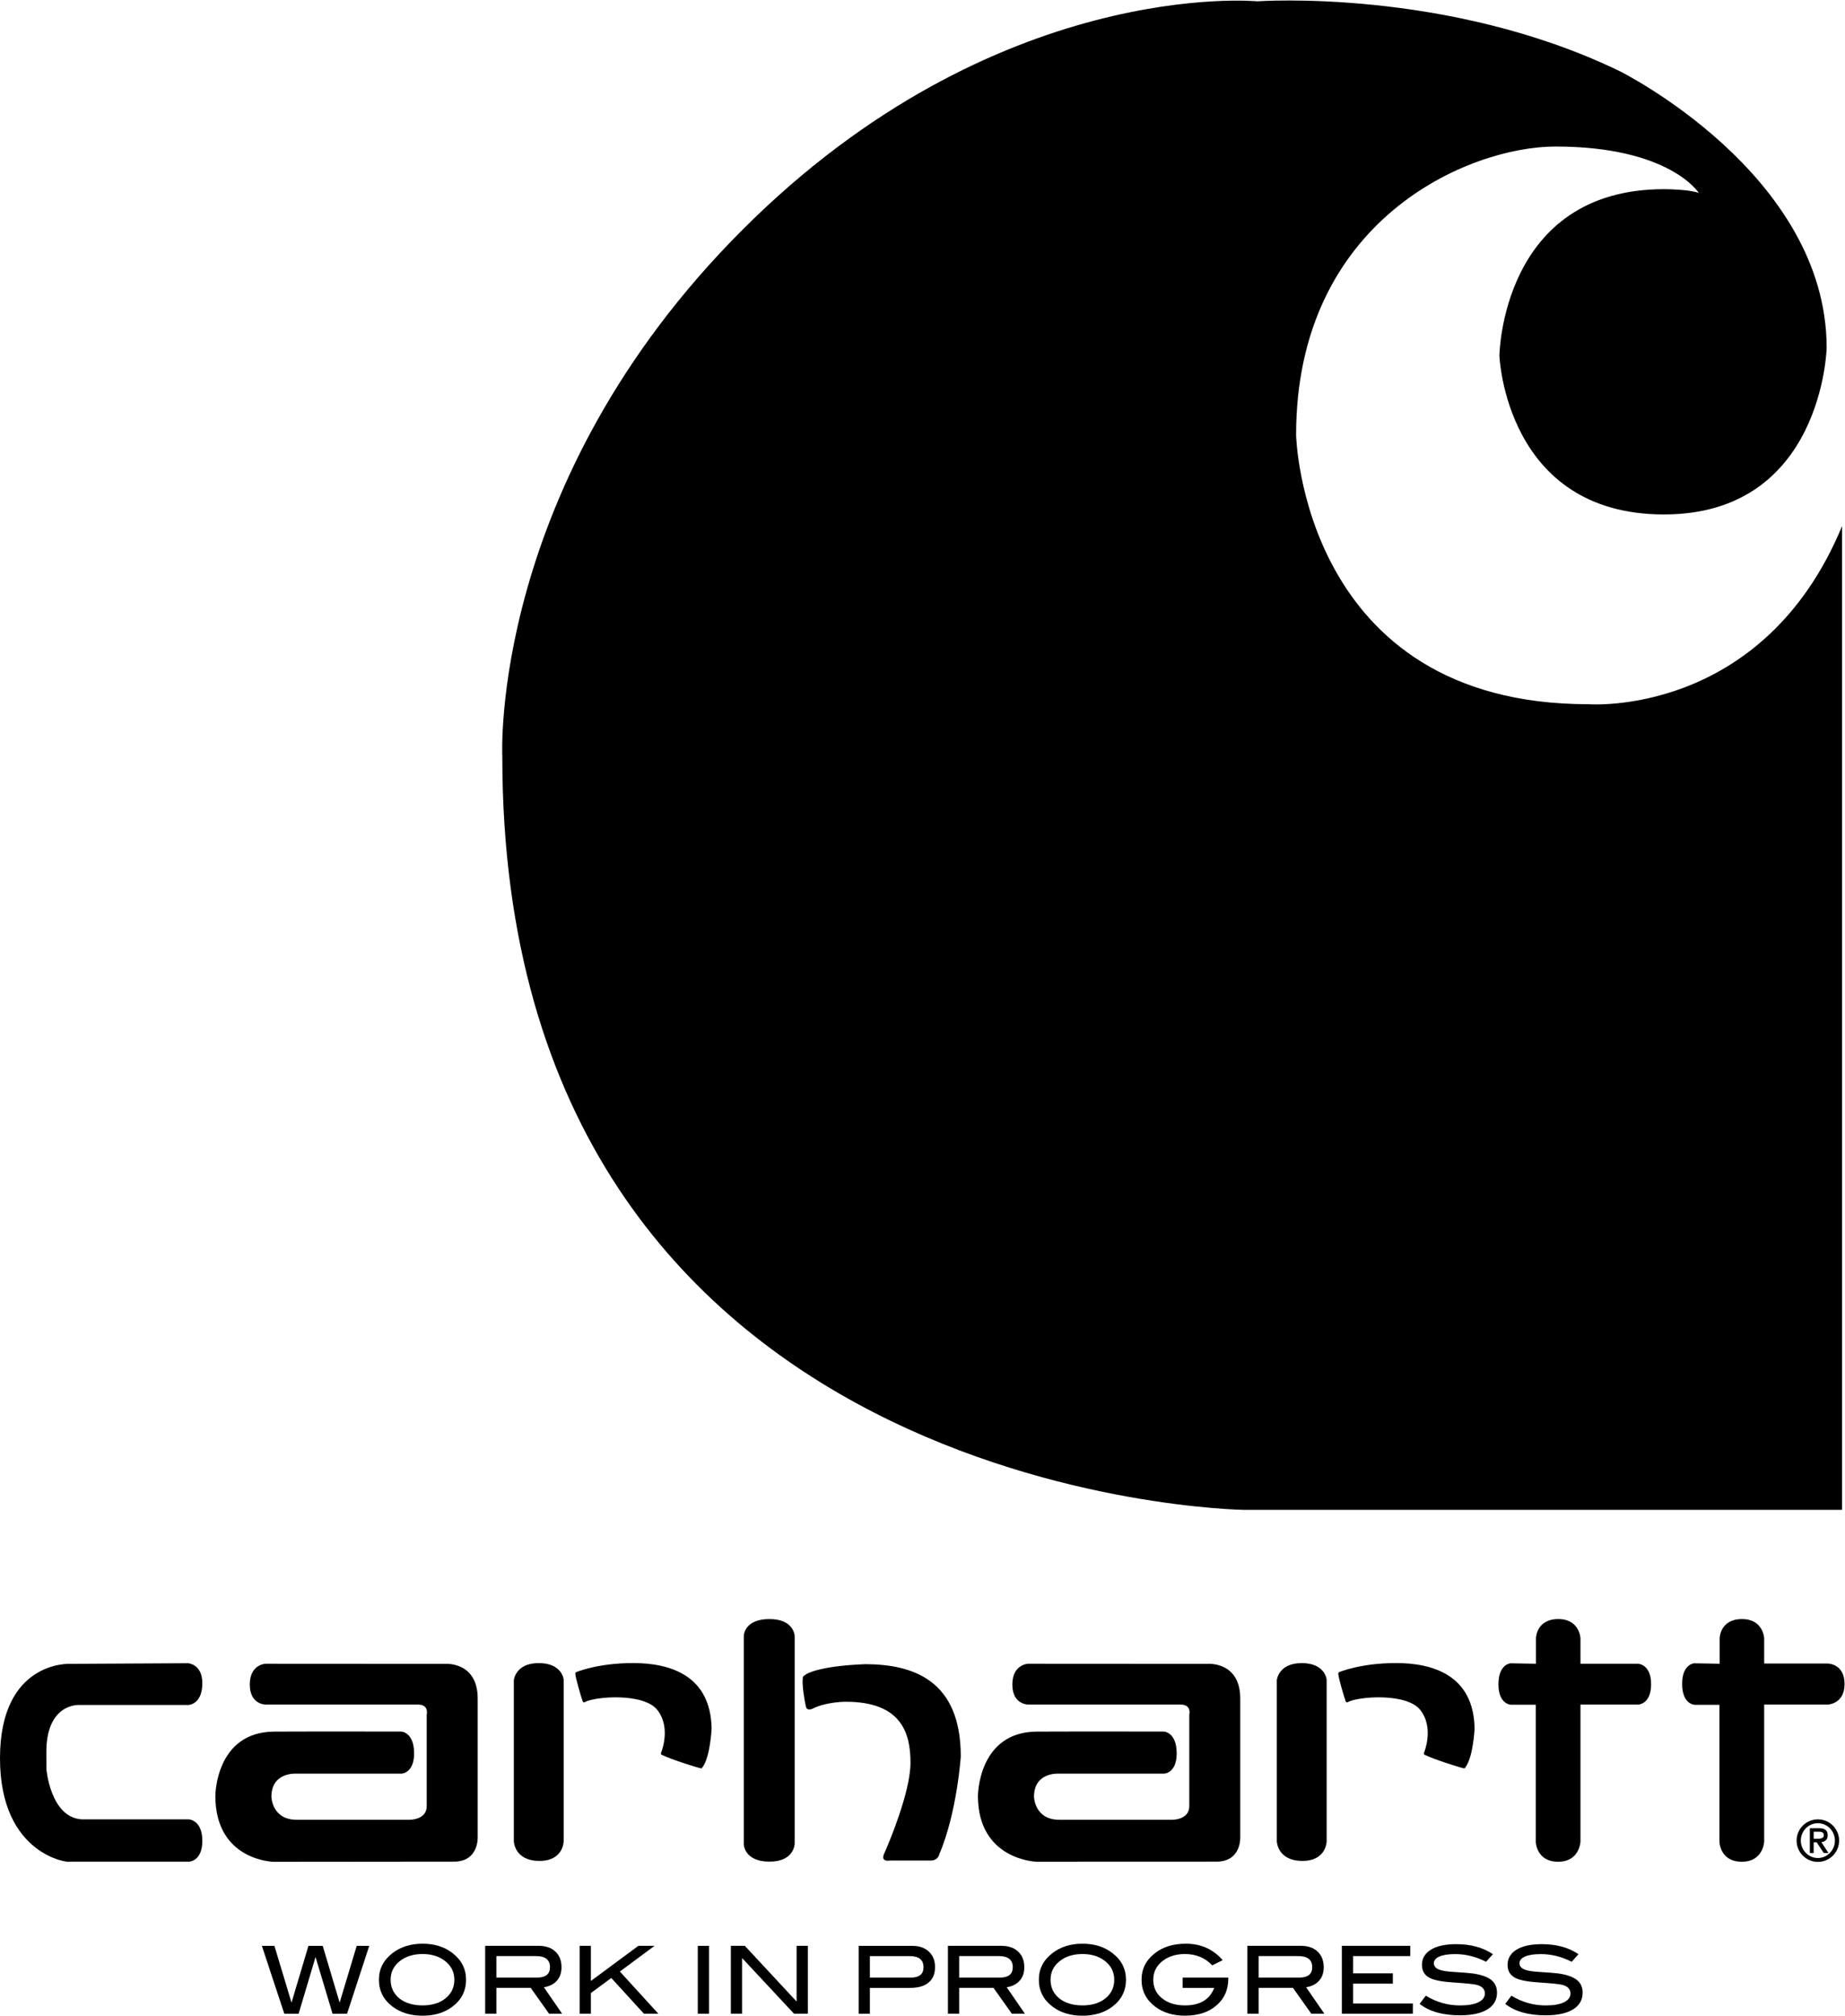
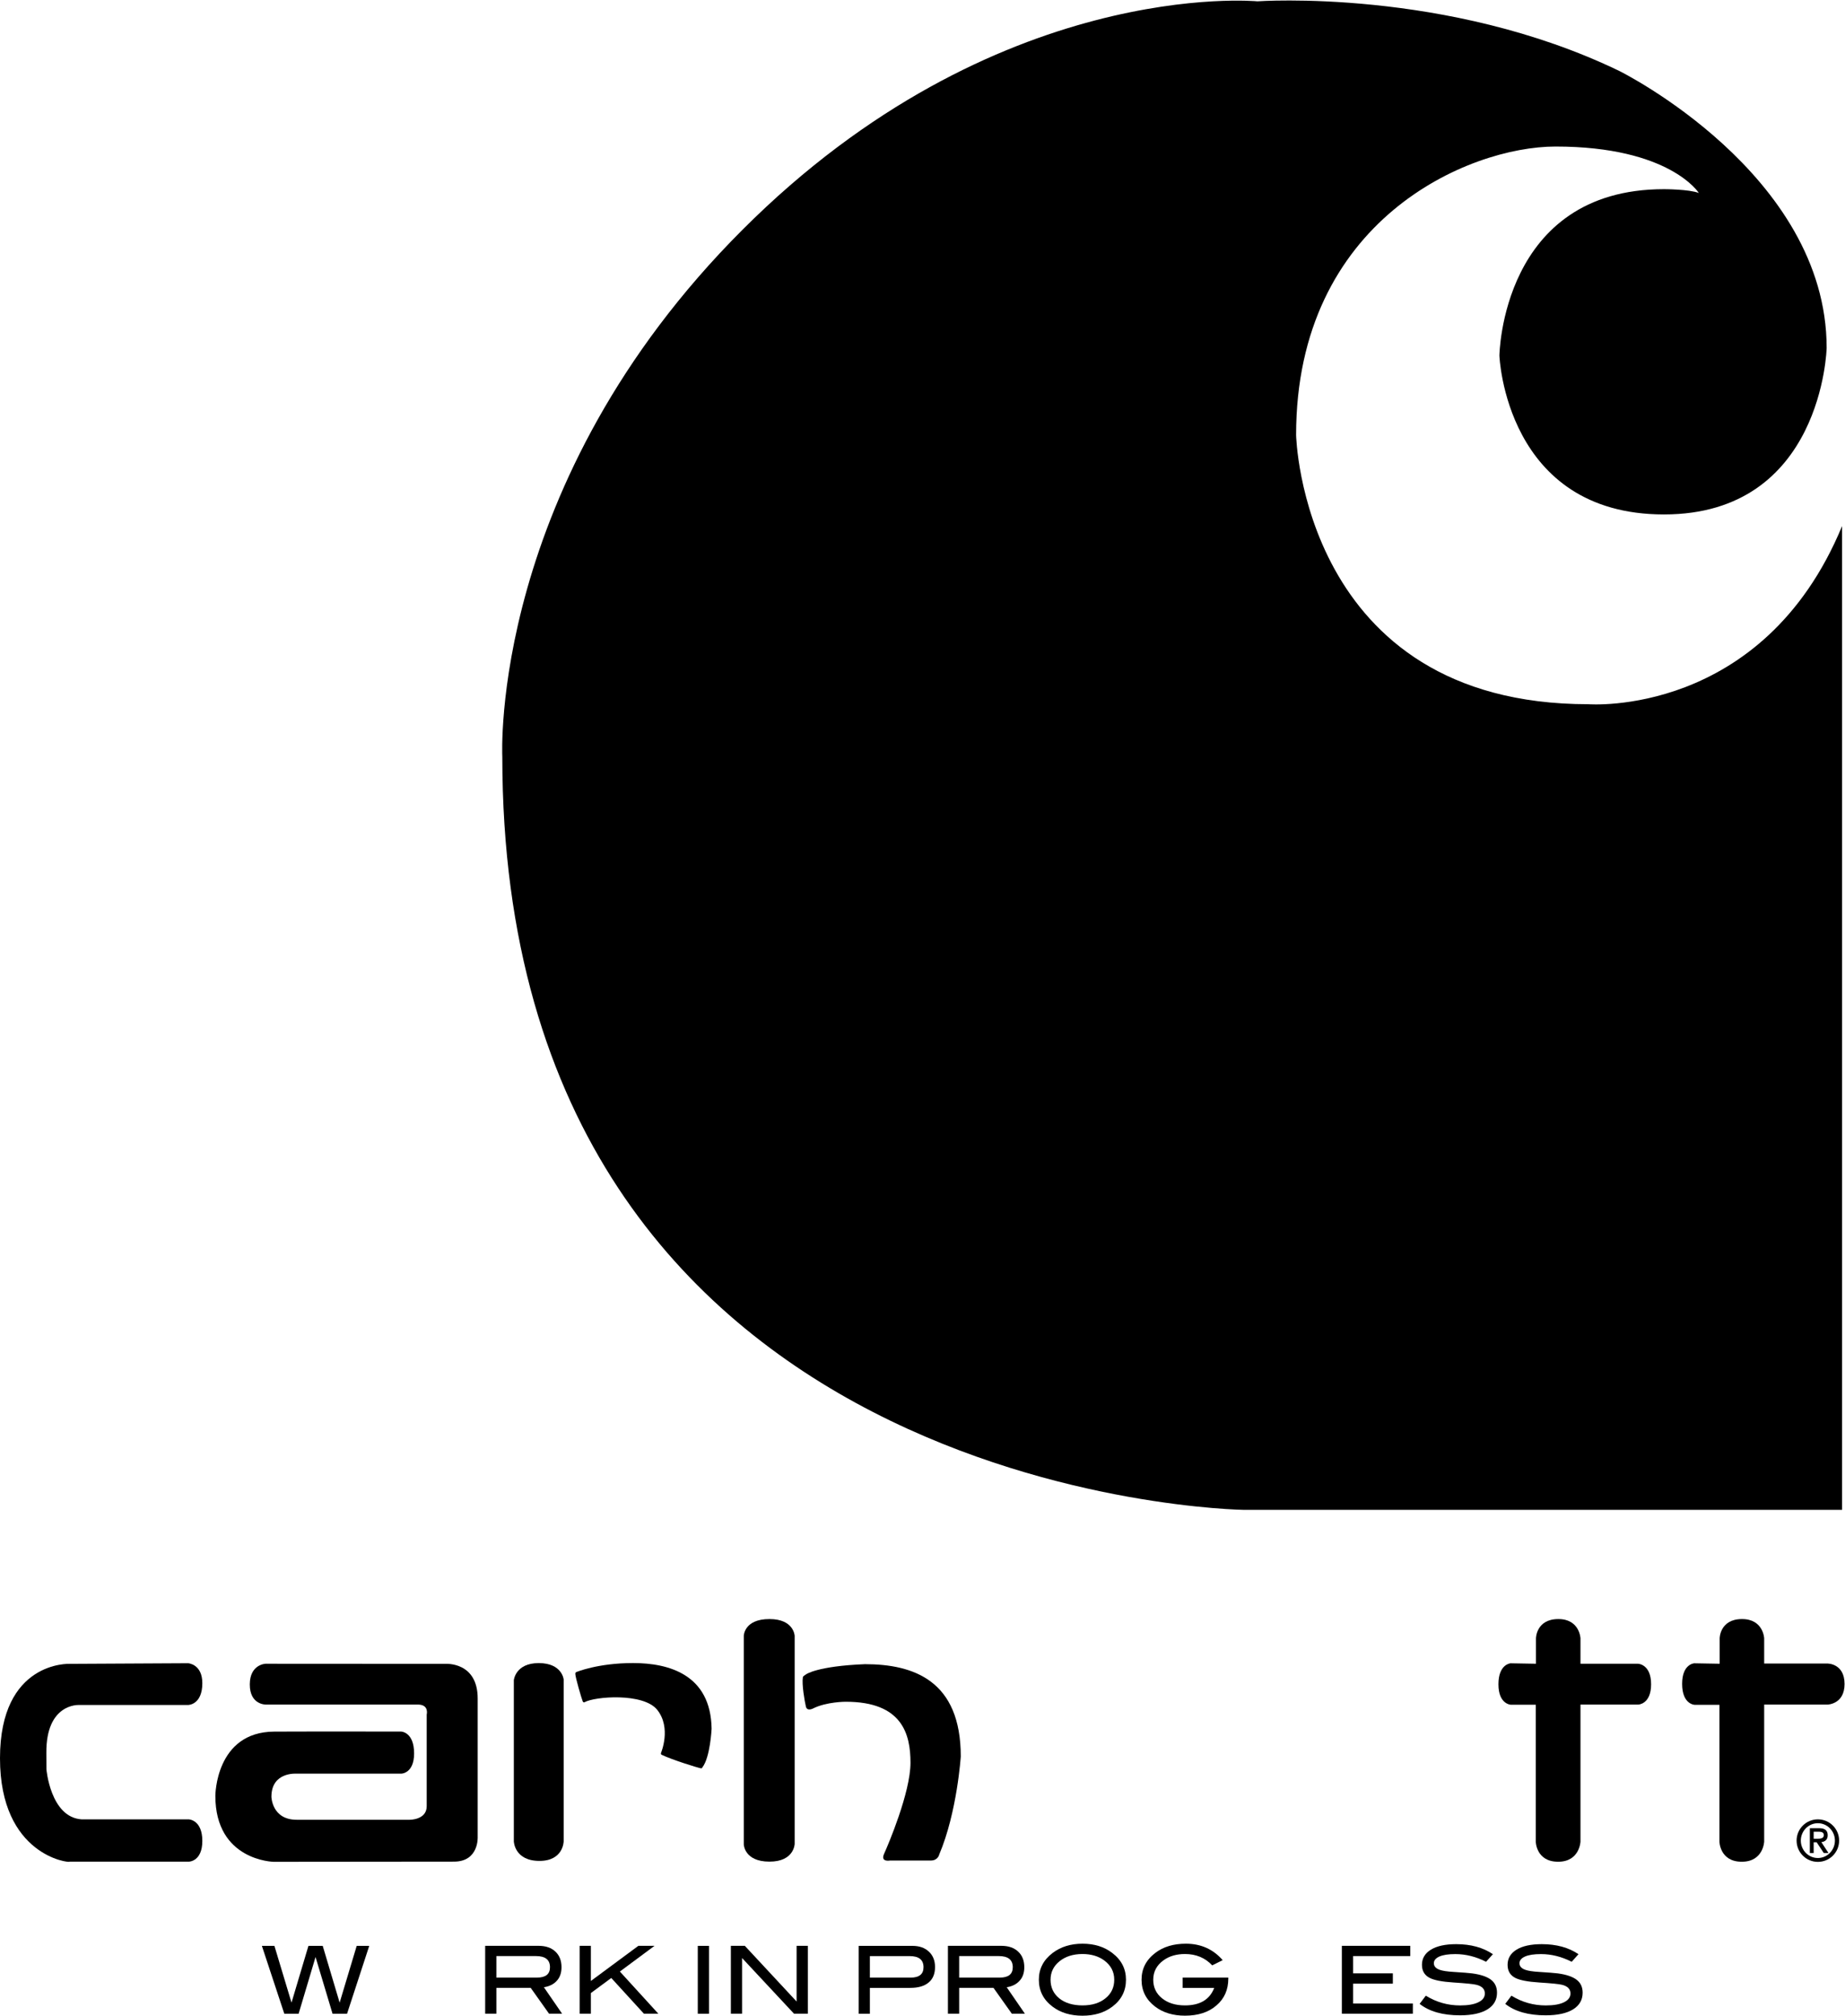
<svg xmlns="http://www.w3.org/2000/svg" xmlns:ns1="http://sodipodi.sourceforge.net/DTD/sodipodi-0.dtd" xmlns:ns2="http://www.inkscape.org/namespaces/inkscape" version="1.1" id="svg2" xml:space="preserve" width="70.622" height="77.135" viewBox="0 0 70.622 77.135" ns1:docname="Carhartt 2.svg" ns2:version="0.92.4 (5da689c313, 2019-01-14)">
  <defs id="defs6">
    <clipPath clipPathUnits="userSpaceOnUse" id="clipPath18">
      <path d="M 0,57.851 H 52.967 V 0 H 0 Z" id="path16" ns2:connector-curvature="0" />
    </clipPath>
  </defs>
  <ns1:namedview pagecolor="#ffffff" bordercolor="#666666" borderopacity="1" objecttolerance="10" gridtolerance="10" guidetolerance="10" ns2:pageopacity="0" ns2:pageshadow="2" ns2:window-width="3840" ns2:window-height="2080" id="namedview4" showgrid="false" fit-margin-top="0" fit-margin-left="0" fit-margin-right="0" fit-margin-bottom="0" ns2:zoom="3.0595629" ns2:cx="35.310932" ns2:cy="38.5676" ns2:window-x="-11" ns2:window-y="-11" ns2:window-maximized="1" ns2:current-layer="g10" />
  <g id="g10" ns2:groupmode="layer" ns2:label="Carhartt 2" transform="matrix(1.333,0,0,-1.333,-1.3333333e-4,77.135)">
    <g id="g12" style="fill:#000000">
      <g id="g14" clip-path="url(#clipPath18)" style="fill:#000000">
        <g id="g20" transform="translate(52.896,42.763)" style="fill:#000000">
          <path d="m 0,0 v -28.242 h -17.178 c 0,0 -21.294,0.277 -21.294,21.625 0,0 -0.387,7.839 6.895,15.122 7.282,7.284 14.788,6.56 14.788,6.56 0,0 5.447,0.39 10.395,-2.001 0,0 5.951,-2.946 5.951,-7.95 0,0 -0.114,-4.78 -4.672,-4.78 -4.557,0 -4.725,4.559 -4.725,4.559 0,0 0.056,4.779 4.725,4.779 0,0 0.723,0 1.002,-0.11 0,0 -0.834,1.334 -4.116,1.334 -2.501,0 -7.449,-2.113 -7.449,-8.283 0,0 0.169,-7.727 8.395,-7.727 0,0 5.004,-0.389 7.283,5.114" style="fill:#000000;fill-opacity:1;fill-rule:nonzero;stroke:none" id="path22" ns2:connector-curvature="0" />
        </g>
        <g id="g24" transform="translate(10.603,2.004)" style="fill:#000000">
          <path d="M 0,0 -0.637,-1.948 H -1.054 L -1.542,-0.32 -2.028,-1.948 H -2.439 L -3.083,0 h 0.36 L -2.232,-1.63 -1.746,0 h 0.41 L -0.85,-1.63 -0.36,0 Z" style="fill:#000000;fill-opacity:1;fill-rule:evenodd;stroke:none" id="path26" ns2:connector-curvature="0" />
        </g>
        <g id="g28" transform="translate(13.383,1.032)" style="fill:#000000">
-           <path d="m 0,0 c 0,-0.318 -0.131,-0.578 -0.393,-0.774 -0.229,-0.173 -0.514,-0.259 -0.856,-0.259 -0.343,0 -0.63,0.087 -0.861,0.261 -0.262,0.197 -0.392,0.455 -0.392,0.772 0,0.312 0.133,0.569 0.398,0.77 0.233,0.176 0.519,0.264 0.855,0.264 0.34,0 0.624,-0.088 0.853,-0.264 C -0.132,0.569 0,0.312 0,0 m -0.336,0 c 0,0.229 -0.097,0.413 -0.29,0.555 C -0.793,0.677 -1,0.738 -1.249,0.738 -1.519,0.738 -1.739,0.667 -1.91,0.528 -2.081,0.39 -2.166,0.214 -2.166,0 c 0,-0.221 0.084,-0.399 0.25,-0.535 0.167,-0.134 0.391,-0.202 0.667,-0.202 0.277,0 0.498,0.069 0.663,0.206 0.167,0.135 0.25,0.312 0.25,0.531" style="fill:#000000;fill-opacity:1;fill-rule:evenodd;stroke:none" id="path30" ns2:connector-curvature="0" />
-         </g>
+           </g>
        <g id="g32" transform="translate(16.141,0.057)" style="fill:#000000">
          <path d="M 0,0 H -0.375 L -0.902,0.742 H -1.887 V 0 h -0.322 v 1.948 h 1.536 c 0.204,0 0.365,-0.056 0.482,-0.167 0.116,-0.109 0.174,-0.259 0.174,-0.447 0,-0.166 -0.047,-0.298 -0.142,-0.397 -0.088,-0.094 -0.21,-0.154 -0.364,-0.178 z m -0.722,1.036 c 0.25,0 0.374,0.099 0.374,0.298 0,0.214 -0.134,0.32 -0.403,0.32 H -1.887 V 1.036 Z" style="fill:#000000;fill-opacity:1;fill-rule:evenodd;stroke:none" id="path34" ns2:connector-curvature="0" />
        </g>
        <g id="g36" transform="translate(18.904,0.057)" style="fill:#000000">
          <path d="M 0,0 H -0.414 L -1.351,1.025 -1.937,0.592 V 0 h -0.322 v 1.948 h 0.322 V 0.939 l 1.364,1.009 h 0.464 L -1.104,1.21 Z" style="fill:#000000;fill-opacity:1;fill-rule:evenodd;stroke:none" id="path38" ns2:connector-curvature="0" />
        </g>
        <path d="m 20.037,2.004 h 0.322 V 0.056 h -0.322 z" style="fill:#000000;fill-opacity:1;fill-rule:nonzero;stroke:none" id="path40" ns2:connector-curvature="0" />
        <g id="g42" transform="translate(23.198,0.057)" style="fill:#000000">
          <path d="M 0,0 H -0.398 L -1.889,1.598 V 0 H -2.211 V 1.948 H -1.81 L -0.323,0.349 V 1.948 H 0 Z" style="fill:#000000;fill-opacity:1;fill-rule:evenodd;stroke:none" id="path44" ns2:connector-curvature="0" />
        </g>
        <g id="g46" transform="translate(26.201,2.004)" style="fill:#000000">
          <path d="M 0,0 C 0.199,0 0.357,-0.056 0.474,-0.167 0.59,-0.276 0.649,-0.423 0.649,-0.607 0.649,-0.802 0.588,-0.95 0.466,-1.051 0.345,-1.154 0.169,-1.206 -0.062,-1.206 h -1.16 V -1.948 H -1.544 V 0 Z m -0.056,-0.912 c 0.249,0 0.374,0.099 0.374,0.298 0,0.214 -0.132,0.32 -0.397,0.32 h -1.143 v -0.618 z" style="fill:#000000;fill-opacity:1;fill-rule:evenodd;stroke:none" id="path48" ns2:connector-curvature="0" />
        </g>
        <g id="g50" transform="translate(29.43,0.057)" style="fill:#000000">
          <path d="M 0,0 H -0.375 L -0.902,0.742 H -1.887 V 0 H -2.21 v 1.948 h 1.536 c 0.205,0 0.365,-0.056 0.482,-0.167 0.117,-0.109 0.175,-0.259 0.175,-0.447 0,-0.166 -0.047,-0.298 -0.143,-0.397 C -0.247,0.843 -0.369,0.783 -0.522,0.759 Z m -0.722,1.036 c 0.25,0 0.374,0.099 0.374,0.298 0,0.214 -0.135,0.32 -0.403,0.32 H -1.887 V 1.036 Z" style="fill:#000000;fill-opacity:1;fill-rule:evenodd;stroke:none" id="path52" ns2:connector-curvature="0" />
        </g>
        <g id="g54" transform="translate(32.333,1.032)" style="fill:#000000">
          <path d="m 0,0 c 0,-0.318 -0.131,-0.578 -0.393,-0.774 -0.23,-0.173 -0.515,-0.259 -0.856,-0.259 -0.344,0 -0.631,0.087 -0.861,0.261 -0.261,0.197 -0.392,0.455 -0.392,0.772 0,0.312 0.132,0.569 0.398,0.77 0.233,0.176 0.519,0.264 0.855,0.264 0.339,0 0.624,-0.088 0.853,-0.264 C -0.131,0.569 0,0.312 0,0 m -0.337,0 c 0,0.229 -0.097,0.413 -0.289,0.555 -0.168,0.122 -0.375,0.183 -0.623,0.183 -0.27,0 -0.491,-0.071 -0.662,-0.21 C -2.081,0.39 -2.166,0.214 -2.166,0 c 0,-0.221 0.083,-0.399 0.25,-0.535 0.167,-0.134 0.39,-0.202 0.667,-0.202 0.277,0 0.497,0.069 0.663,0.206 0.166,0.135 0.249,0.312 0.249,0.531" style="fill:#000000;fill-opacity:1;fill-rule:evenodd;stroke:none" id="path56" ns2:connector-curvature="0" />
        </g>
        <g id="g58" transform="translate(35.271,1.062)" style="fill:#000000">
          <path d="m 0,0 c 0,-0.317 -0.113,-0.575 -0.342,-0.769 -0.225,-0.196 -0.526,-0.293 -0.902,-0.293 -0.341,0 -0.628,0.086 -0.857,0.26 -0.26,0.198 -0.39,0.455 -0.39,0.772 0,0.313 0.131,0.569 0.395,0.77 0.232,0.177 0.524,0.264 0.879,0.264 0.429,0 0.781,-0.157 1.056,-0.472 L -0.462,0.382 C -0.666,0.6 -0.926,0.708 -1.244,0.708 -1.49,0.708 -1.698,0.647 -1.864,0.525 -2.058,0.383 -2.155,0.199 -2.155,-0.03 c 0,-0.219 0.083,-0.396 0.25,-0.531 0.167,-0.137 0.387,-0.206 0.661,-0.206 0.432,0 0.711,0.168 0.84,0.503 H -1.311 V 0.03 H 0 Z" style="fill:#000000;fill-opacity:1;fill-rule:evenodd;stroke:none" id="path60" ns2:connector-curvature="0" />
        </g>
        <g id="g62" transform="translate(38.029,0.057)" style="fill:#000000">
-           <path d="M 0,0 H -0.375 L -0.902,0.742 H -1.887 V 0 H -2.21 v 1.948 h 1.537 c 0.204,0 0.365,-0.056 0.481,-0.167 0.115,-0.109 0.174,-0.259 0.174,-0.447 0,-0.166 -0.047,-0.298 -0.142,-0.397 C -0.248,0.843 -0.369,0.783 -0.523,0.759 Z m -0.723,1.036 c 0.25,0 0.375,0.099 0.375,0.298 0,0.214 -0.134,0.32 -0.404,0.32 H -1.887 V 1.036 Z" style="fill:#000000;fill-opacity:1;fill-rule:evenodd;stroke:none" id="path64" ns2:connector-curvature="0" />
-         </g>
+           </g>
        <g id="g66" transform="translate(40.571,0.057)" style="fill:#000000">
          <path d="m 0,0 h -2.039 v 1.948 h 1.964 V 1.654 H -1.716 V 1.158 h 1.141 V 0.862 H -1.716 V 0.292 H 0 Z" style="fill:#000000;fill-opacity:1;fill-rule:evenodd;stroke:none" id="path68" ns2:connector-curvature="0" />
        </g>
        <g id="g70" transform="translate(42.673,1.547)" style="fill:#000000">
          <path d="m 0,0 c -0.289,0.147 -0.583,0.221 -0.882,0.221 -0.2,0 -0.352,-0.023 -0.459,-0.07 -0.105,-0.047 -0.158,-0.111 -0.158,-0.193 0,-0.087 0.057,-0.15 0.169,-0.189 0.082,-0.029 0.213,-0.049 0.396,-0.06 0.269,-0.017 0.447,-0.031 0.533,-0.042 0.245,-0.033 0.424,-0.093 0.541,-0.181 0.116,-0.088 0.174,-0.212 0.174,-0.374 0,-0.206 -0.091,-0.365 -0.273,-0.478 -0.184,-0.113 -0.447,-0.171 -0.789,-0.171 -0.497,0 -0.884,0.11 -1.16,0.329 l 0.178,0.235 c 0.305,-0.188 0.632,-0.28 0.985,-0.28 0.227,0 0.404,0.03 0.53,0.094 0.12,0.06 0.18,0.143 0.18,0.249 0,0.124 -0.079,0.207 -0.236,0.248 -0.083,0.023 -0.306,0.044 -0.667,0.068 -0.323,0.021 -0.548,0.064 -0.676,0.129 -0.151,0.075 -0.227,0.201 -0.227,0.379 0,0.182 0.085,0.327 0.256,0.433 0.172,0.106 0.414,0.159 0.727,0.159 0.419,0 0.771,-0.096 1.054,-0.288 z" style="fill:#000000;fill-opacity:1;fill-rule:evenodd;stroke:none" id="path72" ns2:connector-curvature="0" />
        </g>
        <g id="g74" transform="translate(45.132,1.547)" style="fill:#000000">
          <path d="m 0,0 c -0.289,0.147 -0.583,0.221 -0.882,0.221 -0.2,0 -0.352,-0.023 -0.458,-0.07 -0.106,-0.047 -0.159,-0.111 -0.159,-0.193 0,-0.087 0.056,-0.15 0.169,-0.189 0.081,-0.029 0.213,-0.049 0.395,-0.06 0.27,-0.017 0.447,-0.031 0.534,-0.042 0.244,-0.033 0.423,-0.093 0.54,-0.181 0.117,-0.088 0.175,-0.212 0.175,-0.374 0,-0.206 -0.092,-0.365 -0.274,-0.478 -0.183,-0.113 -0.446,-0.171 -0.789,-0.171 -0.496,0 -0.883,0.11 -1.159,0.329 l 0.177,0.235 c 0.306,-0.188 0.633,-0.28 0.986,-0.28 0.227,0 0.403,0.03 0.53,0.094 0.119,0.06 0.18,0.143 0.18,0.249 0,0.124 -0.08,0.207 -0.237,0.248 -0.082,0.023 -0.305,0.044 -0.667,0.068 -0.322,0.021 -0.547,0.064 -0.676,0.129 -0.151,0.075 -0.226,0.201 -0.226,0.379 0,0.182 0.085,0.327 0.255,0.433 0.172,0.106 0.415,0.159 0.727,0.159 0.42,0 0.771,-0.096 1.054,-0.288 z" style="fill:#000000;fill-opacity:1;fill-rule:evenodd;stroke:none" id="path76" ns2:connector-curvature="0" />
        </g>
        <g id="g78" transform="translate(52.08,5.28)" style="fill:#000000">
          <path d="M 0,0 H 0.162 C 0.238,0 0.292,-0.028 0.292,-0.095 0.292,-0.17 0.236,-0.2 0.127,-0.2 H 0 Z M -0.11,-0.611 H 0 v 0.309 h 0.086 l 0.205,-0.309 h 0.135 l -0.205,0.313 c 0.1,0.012 0.182,0.065 0.182,0.198 0,0.136 -0.08,0.202 -0.244,0.202 H -0.11 Z m 0.72,0.357 c 0,-0.275 -0.219,-0.5 -0.489,-0.5 -0.271,0 -0.49,0.225 -0.49,0.5 0,0.275 0.219,0.499 0.49,0.499 0.27,0 0.489,-0.224 0.489,-0.499 m -1.1,0 c 0,-0.338 0.273,-0.611 0.611,-0.611 0.337,0 0.61,0.273 0.61,0.611 0,0.337 -0.273,0.61 -0.61,0.61 -0.338,0 -0.611,-0.273 -0.611,-0.61" style="fill:#000000;fill-opacity:1;fill-rule:evenodd;stroke:none" id="path80" ns2:connector-curvature="0" />
        </g>
        <g id="g82" transform="translate(5.421,4.421)" style="fill:#000000">
          <path d="m 0,0 h -3.421 c 0,-0.044 -2,0.173 -2,2.969 0,2.798 1.995,2.71 1.995,2.71 l 3.407,0.018 c 0,0 0.408,-0.023 0.408,-0.572 0,-0.629 -0.41,-0.627 -0.41,-0.627 h -3.136 c 0,0 -0.945,0.054 -0.933,-1.378 0.007,-0.884 0,-0.452 0,-0.452 0,0 0.112,-1.392 1.01,-1.453 H 0 C 0,1.215 0.389,1.203 0.389,0.596 0.389,0 0,0 0,0" style="fill:#000000;fill-opacity:1;fill-rule:nonzero;stroke:none" id="path84" ns2:connector-curvature="0" />
        </g>
        <g id="g86" transform="translate(7.638,8.931)" style="fill:#000000">
          <path d="M 0,0 H 4.372 C 4.69,-0.006 4.615,-0.287 4.615,-0.287 v -2.631 c 0,-0.396 -0.491,-0.389 -0.491,-0.389 H 0.883 c -0.718,0 -0.727,0.662 -0.727,0.662 0,0.723 0.727,0.662 0.727,0.662 h 3 c 0,0 0.37,0 0.37,0.581 0,0.616 -0.37,0.627 -0.37,0.627 0,0 -2.391,0.005 -3.648,-0.001 -1.688,-0.01 -1.689,-1.845 -1.689,-1.845 0,-1.864 1.673,-1.893 1.673,-1.893 0,0 4.417,0.004 5.177,0.005 0.727,0 0.683,0.715 0.683,0.715 v 3.967 c 0,1.062 -0.922,0.996 -0.922,0.996 l -5.169,0.003 c 0,0 -0.449,-0.013 -0.453,-0.588 C -0.469,-0.015 0,0 0,0" style="fill:#000000;fill-opacity:1;fill-rule:nonzero;stroke:none" id="path88" ns2:connector-curvature="0" />
        </g>
        <g id="g90" transform="translate(14.755,9.631)" style="fill:#000000">
          <path d="m 0,0 c 0,0 0.044,0.491 0.715,0.491 0.673,0 0.716,-0.47 0.716,-0.47 v -4.646 c 0,0 -0.003,-0.563 -0.695,-0.563 C 0.013,-5.188 0,-4.625 0,-4.625 Z" style="fill:#000000;fill-opacity:1;fill-rule:nonzero;stroke:none" id="path92" ns2:connector-curvature="0" />
        </g>
        <g id="g94" transform="translate(16.52,9.815)" style="fill:#000000">
          <path d="m 0,0 c -0.001,0.039 0.027,0.048 0.027,0.048 0,0 0.614,0.26 1.633,0.26 1.018,0 2.232,-0.325 2.254,-1.887 0,0 -0.039,-0.813 -0.262,-1.104 0,0 -0.014,-0.035 -0.037,-0.032 -0.098,0.015 -0.844,0.248 -1.134,0.389 -0.034,0.017 -0.02,0.042 -0.02,0.055 0,0 0.305,0.715 -0.107,1.234 -0.396,0.499 -1.8,0.386 -2.09,0.22 0,0 -0.033,-0.016 -0.051,0.026 C 0.177,-0.702 0.004,-0.114 0,0 0,0 0.004,-0.114 0,0" style="fill:#000000;fill-opacity:1;fill-rule:nonzero;stroke:none" id="path96" ns2:connector-curvature="0" />
        </g>
        <g id="g98" transform="translate(21.358,10.904)" style="fill:#000000">
          <path d="M 0,0 C 0,0 0.006,0.484 0.739,0.482 1.443,0.482 1.461,0 1.461,0 v -5.973 c 0,0 -0.011,-0.509 -0.722,-0.509 C 0.008,-6.482 0,-5.984 0,-5.984 Z" style="fill:#000000;fill-opacity:1;fill-rule:nonzero;stroke:none" id="path100" ns2:connector-curvature="0" />
        </g>
        <g id="g102" transform="translate(23.055,9.718)" style="fill:#000000">
          <path d="m 0,0 c 0,0 -0.008,0.019 0.091,0.081 0,0 0.314,0.236 1.692,0.292 1.398,-0.001 2.751,-0.47 2.751,-2.649 0,0 -0.103,-1.6 -0.619,-2.816 0,0 -0.034,-0.172 -0.241,-0.172 H 2.505 c 0,0 -0.287,-0.057 -0.172,0.195 0.115,0.253 0.757,1.761 0.757,2.61 0,0.818 -0.23,1.753 -1.858,1.753 0,0 -0.551,0.002 -0.94,-0.193 0,0 -0.172,-0.093 -0.206,0.057 C 0.051,-0.693 -0.035,-0.207 0,0 0,0 -0.035,-0.207 0,0" style="fill:#000000;fill-opacity:1;fill-rule:nonzero;stroke:none" id="path104" ns2:connector-curvature="0" />
        </g>
        <g id="g106" transform="translate(44.106,10.833)" style="fill:#000000">
          <path d="M 0,0 C 0,0 0.002,0.549 0.637,0.553 1.256,0.557 1.278,0 1.278,0 v -0.73 h 1.651 c 0,0 0.377,-0.008 0.377,-0.589 0,-0.572 -0.365,-0.583 -0.365,-0.583 H 1.278 v -3.934 c 0,0 -0.022,-0.578 -0.641,-0.578 -0.635,-0.001 -0.643,0.578 -0.643,0.578 v 3.929 h -0.712 c 0,0 -0.36,0.007 -0.36,0.588 0,0.581 0.349,0.602 0.349,0.602 L 0,-0.73 Z" style="fill:#000000;fill-opacity:1;fill-rule:nonzero;stroke:none" id="path108" ns2:connector-curvature="0" />
        </g>
        <g id="g110" transform="translate(49.381,10.833)" style="fill:#000000">
          <path d="M 0,0 C 0,0 0.002,0.549 0.635,0.553 1.256,0.557 1.278,0 1.278,0 V -0.724 H 3.09 c 0,0 0.496,0.011 0.496,-0.588 0,-0.579 -0.484,-0.59 -0.484,-0.59 H 1.278 v -3.934 c 0,0 -0.022,-0.578 -0.643,-0.578 -0.633,-0.001 -0.642,0.578 -0.642,0.578 v 3.927 h -0.712 c 0,0 -0.359,0.009 -0.359,0.602 0,0.574 0.349,0.59 0.349,0.59 L 0,-0.73 Z" style="fill:#000000;fill-opacity:1;fill-rule:nonzero;stroke:none" id="path112" ns2:connector-curvature="0" />
        </g>
        <g id="g114" transform="translate(36.664,9.631)" style="fill:#000000">
-           <path d="m 0,0 c 0,0 0.043,0.491 0.716,0.491 0.671,0 0.715,-0.47 0.715,-0.47 v -4.646 c 0,0 -0.003,-0.563 -0.695,-0.563 C 0.014,-5.188 0,-4.625 0,-4.625 Z" style="fill:#000000;fill-opacity:1;fill-rule:nonzero;stroke:none" id="path116" ns2:connector-curvature="0" />
-         </g>
+           </g>
        <g id="g118" transform="translate(38.429,9.815)" style="fill:#000000">
-           <path d="m 0,0 c 0,0.039 0.026,0.048 0.026,0.048 0,0 0.615,0.26 1.634,0.26 1.018,0 2.233,-0.325 2.254,-1.887 0,0 -0.039,-0.813 -0.263,-1.104 0,0 -0.012,-0.035 -0.038,-0.032 -0.097,0.015 -0.842,0.248 -1.132,0.389 -0.034,0.017 -0.02,0.042 -0.02,0.055 0,0 0.304,0.715 -0.108,1.234 -0.395,0.499 -1.799,0.386 -2.089,0.22 0,0 -0.034,-0.016 -0.051,0.026 C 0.177,-0.702 0.003,-0.114 0,0 0,0 0.003,-0.114 0,0" style="fill:#000000;fill-opacity:1;fill-rule:nonzero;stroke:none" id="path120" ns2:connector-curvature="0" />
-         </g>
+           </g>
        <g id="g122" transform="translate(29.536,8.931)" style="fill:#000000">
-           <path d="m 0,0 h 4.373 c 0.318,-0.006 0.242,-0.287 0.242,-0.287 v -2.631 c 0,-0.396 -0.491,-0.389 -0.491,-0.389 H 0.883 c -0.717,0 -0.727,0.662 -0.727,0.662 0,0.723 0.727,0.662 0.727,0.662 h 3.001 c 0,0 0.369,0 0.369,0.581 0,0.616 -0.369,0.627 -0.369,0.627 0,0 -2.393,0.005 -3.65,-0.001 -1.688,-0.01 -1.688,-1.845 -1.688,-1.845 0,-1.841 1.674,-1.89 1.674,-1.89 0,0 4.417,0.001 5.175,0.002 0.729,0 0.683,0.715 0.683,0.715 v 3.967 c 0,1.062 -0.921,0.996 -0.921,0.996 l -5.169,0.003 c 0,0 -0.449,-0.013 -0.454,-0.588 C -0.47,-0.015 0,0 0,0" style="fill:#000000;fill-opacity:1;fill-rule:nonzero;stroke:none" id="path124" ns2:connector-curvature="0" />
-         </g>
+           </g>
      </g>
    </g>
  </g>
</svg>